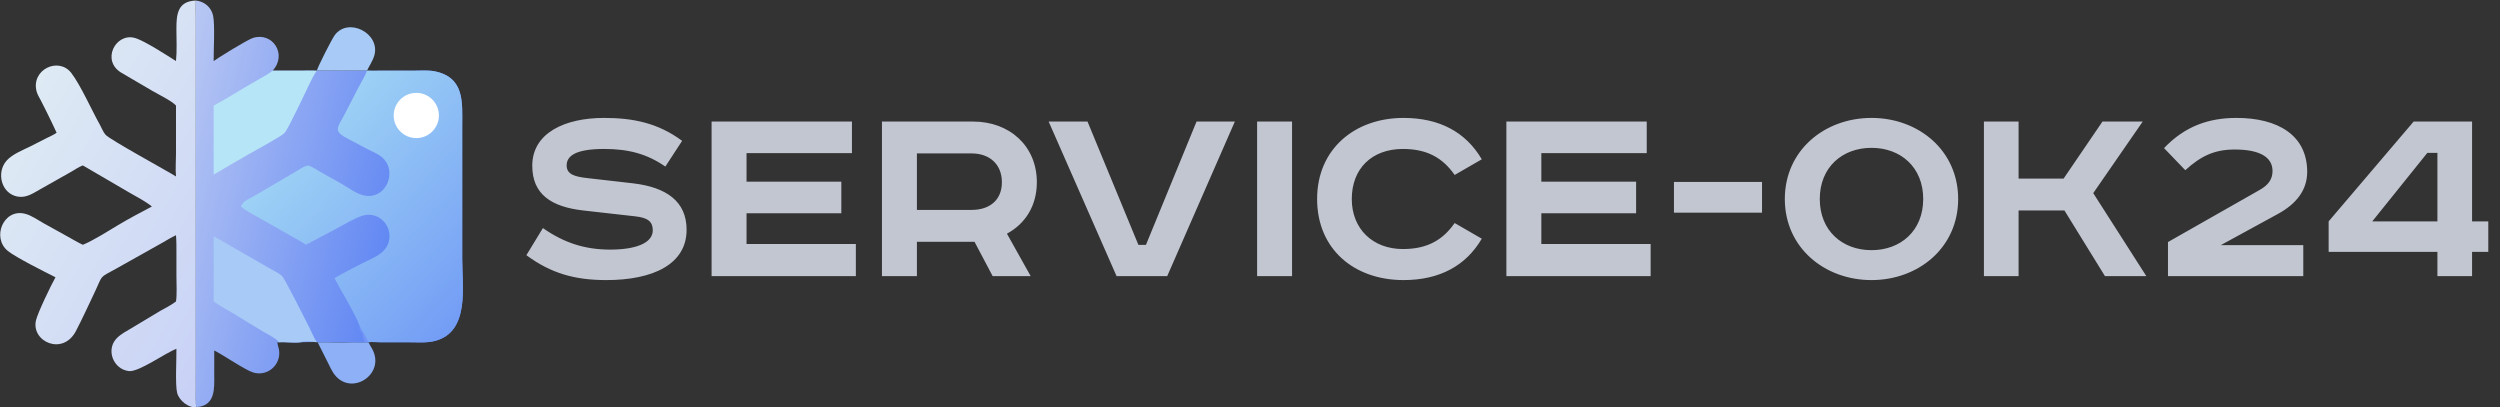
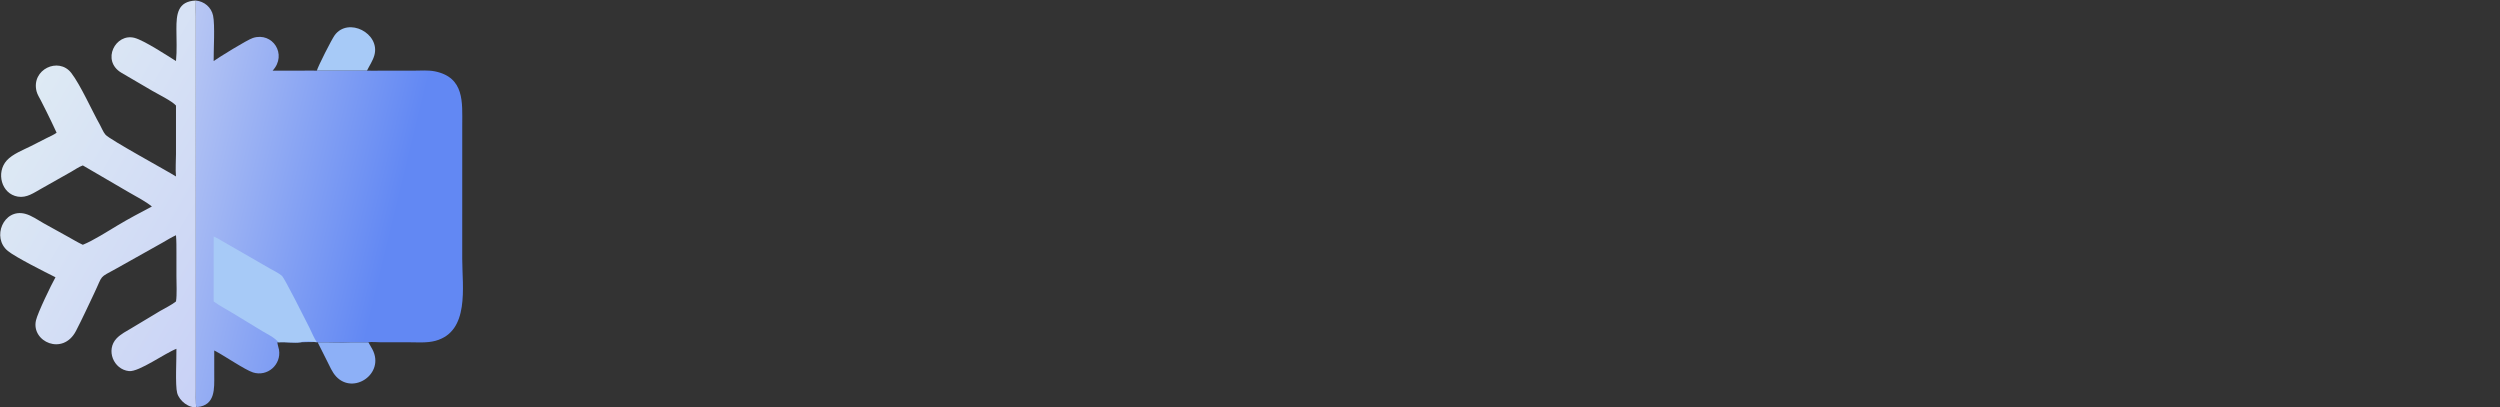
<svg xmlns="http://www.w3.org/2000/svg" width="4486" height="731" viewBox="0 0 4486 731" fill="none">
  <rect x="0" y="0" width="4486" height="731" fill="#333333" stroke="none" />
-   <path d="M1224 252.732L1193.9 298.888C1161.29 276.312 1128.18 267.281 1084.03 267.281C1029.85 267.281 1016.81 281.329 1016.81 296.881C1016.81 312.935 1031.36 316.948 1052.93 319.457L1136.21 328.989C1195.41 336.012 1232.03 361.097 1232.03 412.269C1232.03 474.478 1171.33 502.572 1088.05 502.572C1031.36 502.572 988.712 490.531 944.564 457.922L974.164 409.258C1012.29 435.848 1049.42 447.888 1095.07 447.888C1139.22 447.888 1171.33 436.851 1171.33 413.272C1171.33 398.221 1163.3 390.696 1139.72 388.188L1046.41 377.652C989.716 371.13 955.099 349.056 955.099 297.383C955.099 238.685 1013.29 211.594 1084.03 211.594C1135.71 211.594 1180.86 220.625 1224 252.732ZM1276.88 218.116H1528.72V274.807H1339.59V325.979H1509.66V382.669H1339.59V437.854H1535.75V495.548H1276.88V218.116ZM1582.59 218.116H1746.14C1811.36 218.116 1860.52 261.763 1860.52 326.982C1860.52 369.625 1839.45 401.733 1806.84 419.292L1849.49 495.548H1781.26L1748.65 433.841H1645.3V495.548H1582.59V218.116ZM1645.3 275.308V376.649H1743.63C1775.74 376.649 1797.81 359.09 1797.81 326.982C1797.81 294.874 1775.74 275.308 1743.63 275.308H1645.3ZM1881.7 218.116H1951.44L2042.74 439.36H2056.29L2147.09 218.116H2215.82L2094.42 495.548H2003.61L1881.7 218.116ZM2255.75 218.116H2318.46V495.548H2255.75V218.116ZM2658.91 285.844L2610.25 313.938C2589.18 283.837 2561.58 267.281 2517.43 267.281C2461.75 267.281 2425.63 302.399 2425.63 357.083C2425.63 410.763 2463.25 446.885 2517.43 446.885C2561.58 446.885 2589.18 430.329 2610.25 400.228L2658.91 428.322C2630.31 476.986 2583.16 502.572 2518.44 502.572C2429.64 502.572 2363.42 446.885 2363.42 357.083C2363.42 267.281 2431.14 211.594 2518.44 211.594C2583.16 211.594 2630.31 237.18 2658.91 285.844ZM2703.05 218.116H2954.9V274.807H2765.77V325.979H2935.84V382.669H2765.77V437.854H2961.92V495.548H2703.05V218.116ZM3003.75 326.48H3161.78V381.666H3003.75V326.48ZM3265.4 357.083C3265.4 414.275 3306.03 448.892 3358.21 448.892C3410.38 448.892 3451.02 414.275 3451.02 357.083C3451.02 299.891 3410.38 265.275 3358.21 265.275C3306.03 265.275 3265.4 299.891 3265.4 357.083ZM3513.73 357.083C3513.73 444.376 3442.49 502.572 3358.21 502.572C3273.93 502.572 3202.69 444.376 3202.69 357.083C3202.69 269.79 3273.93 211.594 3358.21 211.594C3442.49 211.594 3513.73 269.79 3513.73 357.083ZM3559.94 218.116H3622.15V320.46H3702.92L3772.65 218.116H3844.9L3756.1 346.548L3851.42 495.548H3777.17L3704.42 377.652H3622.15V495.548H3559.94V218.116ZM4133.01 439.861V495.548H3890.2V434.343L4055.25 340.527C4070.3 331.999 4077.83 321.463 4077.83 306.915C4077.83 281.83 4054.75 268.285 4010.1 268.285C3972.97 268.285 3948.89 280.325 3921.3 305.409L3883.17 265.776C3920.8 226.143 3963.94 211.594 4013.11 211.594C4086.86 211.594 4140.03 242.197 4140.03 308.42C4140.03 341.531 4119.97 366.113 4087.86 383.672L3985.01 439.861H4133.01ZM4331.04 218.116H4435.89V397.218H4464.99V451.902H4435.89V495.548H4373.68V451.902H4178.53V397.218L4331.04 218.116ZM4355.62 274.305L4256.79 397.218H4373.68V274.305H4355.62Z" fill="#C2C6D1" />
  <path d="M660.988 614.148C663.302 618.464 665.992 622.574 668.266 626.92C691.094 670.512 634.072 709.024 603.062 675.476C595.906 667.734 591.474 656.76 586.7 647.414L569.974 614.148C590.014 613.776 610.36 615.166 630.354 614.148H660.988Z" fill="#8DB0F7" />
  <path d="M568.54 126.823C570.444 119.275 595.138 70.661 600.552 63.233C624.732 30.062 682.596 59.661 671.8 99.057C669.098 108.919 662.942 117.695 658.472 126.823H568.54Z" fill="#A7CAF7" />
  <path d="M315.8 109.545C317.742 90.751 316.562 71.071 316.548 52.175C316.53 25.838 318.49 2.149 351.394 0.985C350.918 10.574 351.4 20.247 351.4 29.853L351.394 695.407C351.394 699.333 350.866 728.365 352.262 729.931L354.36 730.349C339.222 733.463 321.672 719.163 317.902 705.159C314.176 691.317 316.884 642.683 316.574 625.879C296.28 633.599 249.162 667.741 231.516 665.905C203.684 663.009 189.456 627.963 209.27 607.143C216.674 599.363 227.73 593.787 236.904 588.287L287.36 557.983C296.848 552.385 307.124 547.769 315.8 540.903C317.772 529.181 316.568 508.153 316.582 495.523L316.59 453.771C316.572 443.251 316.704 432.571 315.8 422.087C307.482 425.929 299.584 430.797 291.664 435.385L208.994 481.757C176.31 499.885 185.596 491.467 168.944 526.423C158.232 548.909 147.776 571.835 136.292 593.921C112.884 638.935 55.85 613.143 64.519 574.983C67.615 561.353 92.154 510.581 99.569 497.521C81.394 488.401 28.527 462.011 14.166 450.377C-15.495 426.349 6.358 373.521 45.095 383.613C56.782 386.659 67.706 394.663 78.165 400.533L122.308 424.983C130.988 429.789 139.614 435.111 148.628 439.239C167.246 431.703 193.248 415.077 210.742 404.593C230.382 392.823 252.242 381.199 272.566 370.581C260.646 360.859 244.424 352.789 231.044 344.933L148.628 296.849C141.312 299.475 134.824 304.219 128.076 308.041L74.041 338.567C60.769 345.923 48.063 355.509 31.988 352.823C2.211 347.849 -7.279 309.347 12.136 287.907C22.616 276.337 41.612 269.121 55.51 262.141L83.721 247.777C89.747 244.737 96.089 242.159 101.586 238.183C95.515 225.257 89.52 212.283 83.051 199.549L73.381 180.421C70.62 175.001 66.975 169.537 65.515 163.583C55.936 124.543 105.152 101.583 127.862 130.855C144.288 152.027 165.242 199.007 179.29 223.931C182.534 229.689 185.018 236.803 189.38 241.793C197.064 250.585 299.304 306.263 315.8 316.639C314.578 303.525 315.794 289.443 315.802 276.221L315.8 189.427C309.348 181.689 283.104 168.685 273.506 163.119L217.736 130.501C181.246 108.701 207.382 58.723 241.638 68.019C259.002 72.731 299.522 99.429 315.8 109.545Z" fill="url(#paint0_linear_66_54)" />
  <path d="M351.394 0.985C366.6 2.392 379.228 13.105 382.38 28.106C385.952 45.098 383.134 90.255 383.374 109.545C392.31 103.217 443.088 71.577 453.864 68.105C489.102 56.75 516.112 97.713 489.168 126.823L542.24 126.805C550.93 126.799 559.876 126.361 568.54 126.823H658.472C667.352 127.111 676.29 126.795 685.18 126.799L742.064 126.817C754.502 126.817 768.486 125.561 780.664 128.097C833.892 139.181 829.476 184.069 829.448 224.665L829.426 465.007C829.426 514.407 843.164 594.769 781.274 611.577C766.17 615.681 748.972 614.167 733.38 614.167L682.308 614.153C675.908 614.165 666.992 613.137 660.988 614.147H630.354C610.36 615.165 590.014 613.775 569.974 614.147C565.478 613.183 545.61 614.141 539.67 614.147C527.474 615.795 512.314 613.303 499.424 614.147L497.772 614.283C497.322 615.767 500.27 625.199 500.652 627.535C505.046 654.503 479.822 676.497 453.96 668.297C439.536 663.725 401.82 637.703 384.43 628.877L384.448 673.543C384.454 696.609 386.738 727.093 354.36 730.349L352.262 729.931C350.866 728.365 351.394 699.333 351.394 695.407L351.4 29.853C351.4 20.247 350.918 10.574 351.394 0.985Z" fill="url(#paint1_linear_66_54)" />
-   <path d="M645.776 586.049C650.792 595.331 656.512 604.631 660.988 614.147H630.354C641.132 611.177 658.154 617.893 652.454 610.577L653.12 608.691C650.78 607.087 653.068 605.067 650.194 601.889L651.378 601.267C650.234 596.167 642.122 591.777 645.776 586.049Z" fill="#7394F7" />
-   <path d="M383.374 424.305C389.54 426.899 395.422 430.715 401.238 434.019L485.598 482.583C492.238 486.411 500.294 490.011 506.018 495.075C510.386 498.939 548.054 573.613 555.038 587.607C559.394 596.337 563.162 606.051 568.54 614.147C562.366 612.759 545.264 611.815 539.67 614.147C527.474 615.795 512.314 613.303 499.424 614.147L499.64 612.863C493.42 605.885 479.108 599.259 470.85 594.265L416.852 561.443C405.74 554.753 393.902 548.471 383.374 540.903V424.305Z" fill="#A7CAF7" />
-   <path d="M489.168 126.823L542.24 126.805C550.93 126.799 559.876 126.361 568.54 126.823C563.258 133.893 559.456 142.389 555.474 150.245C548.88 163.257 518.008 230.273 510.608 238.451C504.86 244.801 457.994 269.937 446.21 276.749L403.724 301.357C396.926 305.319 390.278 309.525 383.374 313.307V189.427C402.776 179.329 421.154 167.389 440.068 156.427L467.474 140.497C474.866 136.211 482.526 132.241 489.168 126.823Z" fill="#B6E5F8" />
-   <path d="M658.472 126.823C667.352 127.111 676.29 126.795 685.18 126.799L742.064 126.817C754.502 126.817 768.486 125.561 780.664 128.097C833.892 139.181 829.476 184.069 829.448 224.665L829.426 465.007C829.426 514.407 843.164 594.769 781.274 611.577C766.17 615.681 748.972 614.167 733.38 614.167L682.308 614.153C675.908 614.165 666.992 613.137 660.988 614.147C656.512 604.631 650.792 595.331 645.776 586.049C637.504 562.931 612.132 522.471 600.112 499.049C615.808 489.929 634.942 480.151 651.088 471.899C668.26 463.123 689.858 456.197 696.832 436.207C706.558 408.335 681.738 378.903 652.158 386.597C638.272 390.211 616.158 403.539 602.656 410.789L548.926 439.239C541.07 433.487 531.974 429.109 523.554 424.211L464.342 390.493C453.548 384.421 441.616 378.663 432.19 370.581C436.412 360.035 448.428 356.151 457.616 350.767L531.532 307.431C538.242 303.497 544.68 298.677 552.332 296.849C560.2 298.855 568.002 304.575 575.06 308.619L613.318 330.059C625.118 336.823 637.362 346.339 650.452 350.051C692.434 361.957 716.684 304.937 682.876 280.107C676.106 275.135 667.422 271.829 659.958 267.847L625.928 249.917C596.574 234.721 605.206 230.369 618.438 204.983L643.626 156.127C648.232 147.363 655.374 135.919 658.472 126.823Z" fill="url(#paint2_linear_66_54)" />
-   <circle cx="747.02" cy="207.217" r="40.577" fill="white" />
+   <path d="M383.374 424.305C389.54 426.899 395.422 430.715 401.238 434.019L485.598 482.583C492.238 486.411 500.294 490.011 506.018 495.075C510.386 498.939 548.054 573.613 555.038 587.607C559.394 596.337 563.162 606.051 568.54 614.147C562.366 612.759 545.264 611.815 539.67 614.147C527.474 615.795 512.314 613.303 499.424 614.147C493.42 605.885 479.108 599.259 470.85 594.265L416.852 561.443C405.74 554.753 393.902 548.471 383.374 540.903V424.305Z" fill="#A7CAF7" />
  <defs>
    <linearGradient id="paint0_linear_66_54" x1="499.911" y1="470.94" x2="32.585" y2="200.474" gradientUnits="userSpaceOnUse">
      <stop stop-color="#C8D1F6" />
      <stop offset="1" stop-color="#DEEAF4" />
    </linearGradient>
    <linearGradient id="paint1_linear_66_54" x1="694.471" y1="448.422" x2="268.276" y2="344.974" gradientUnits="userSpaceOnUse">
      <stop stop-color="#6288F3" />
      <stop offset="1" stop-color="#B8C7F3" />
    </linearGradient>
    <linearGradient id="paint2_linear_66_54" x1="881.994" y1="513.801" x2="566.872" y2="223.133" gradientUnits="userSpaceOnUse">
      <stop stop-color="#739DF5" />
      <stop offset="1" stop-color="#9DD1F5" />
    </linearGradient>
  </defs>
</svg>